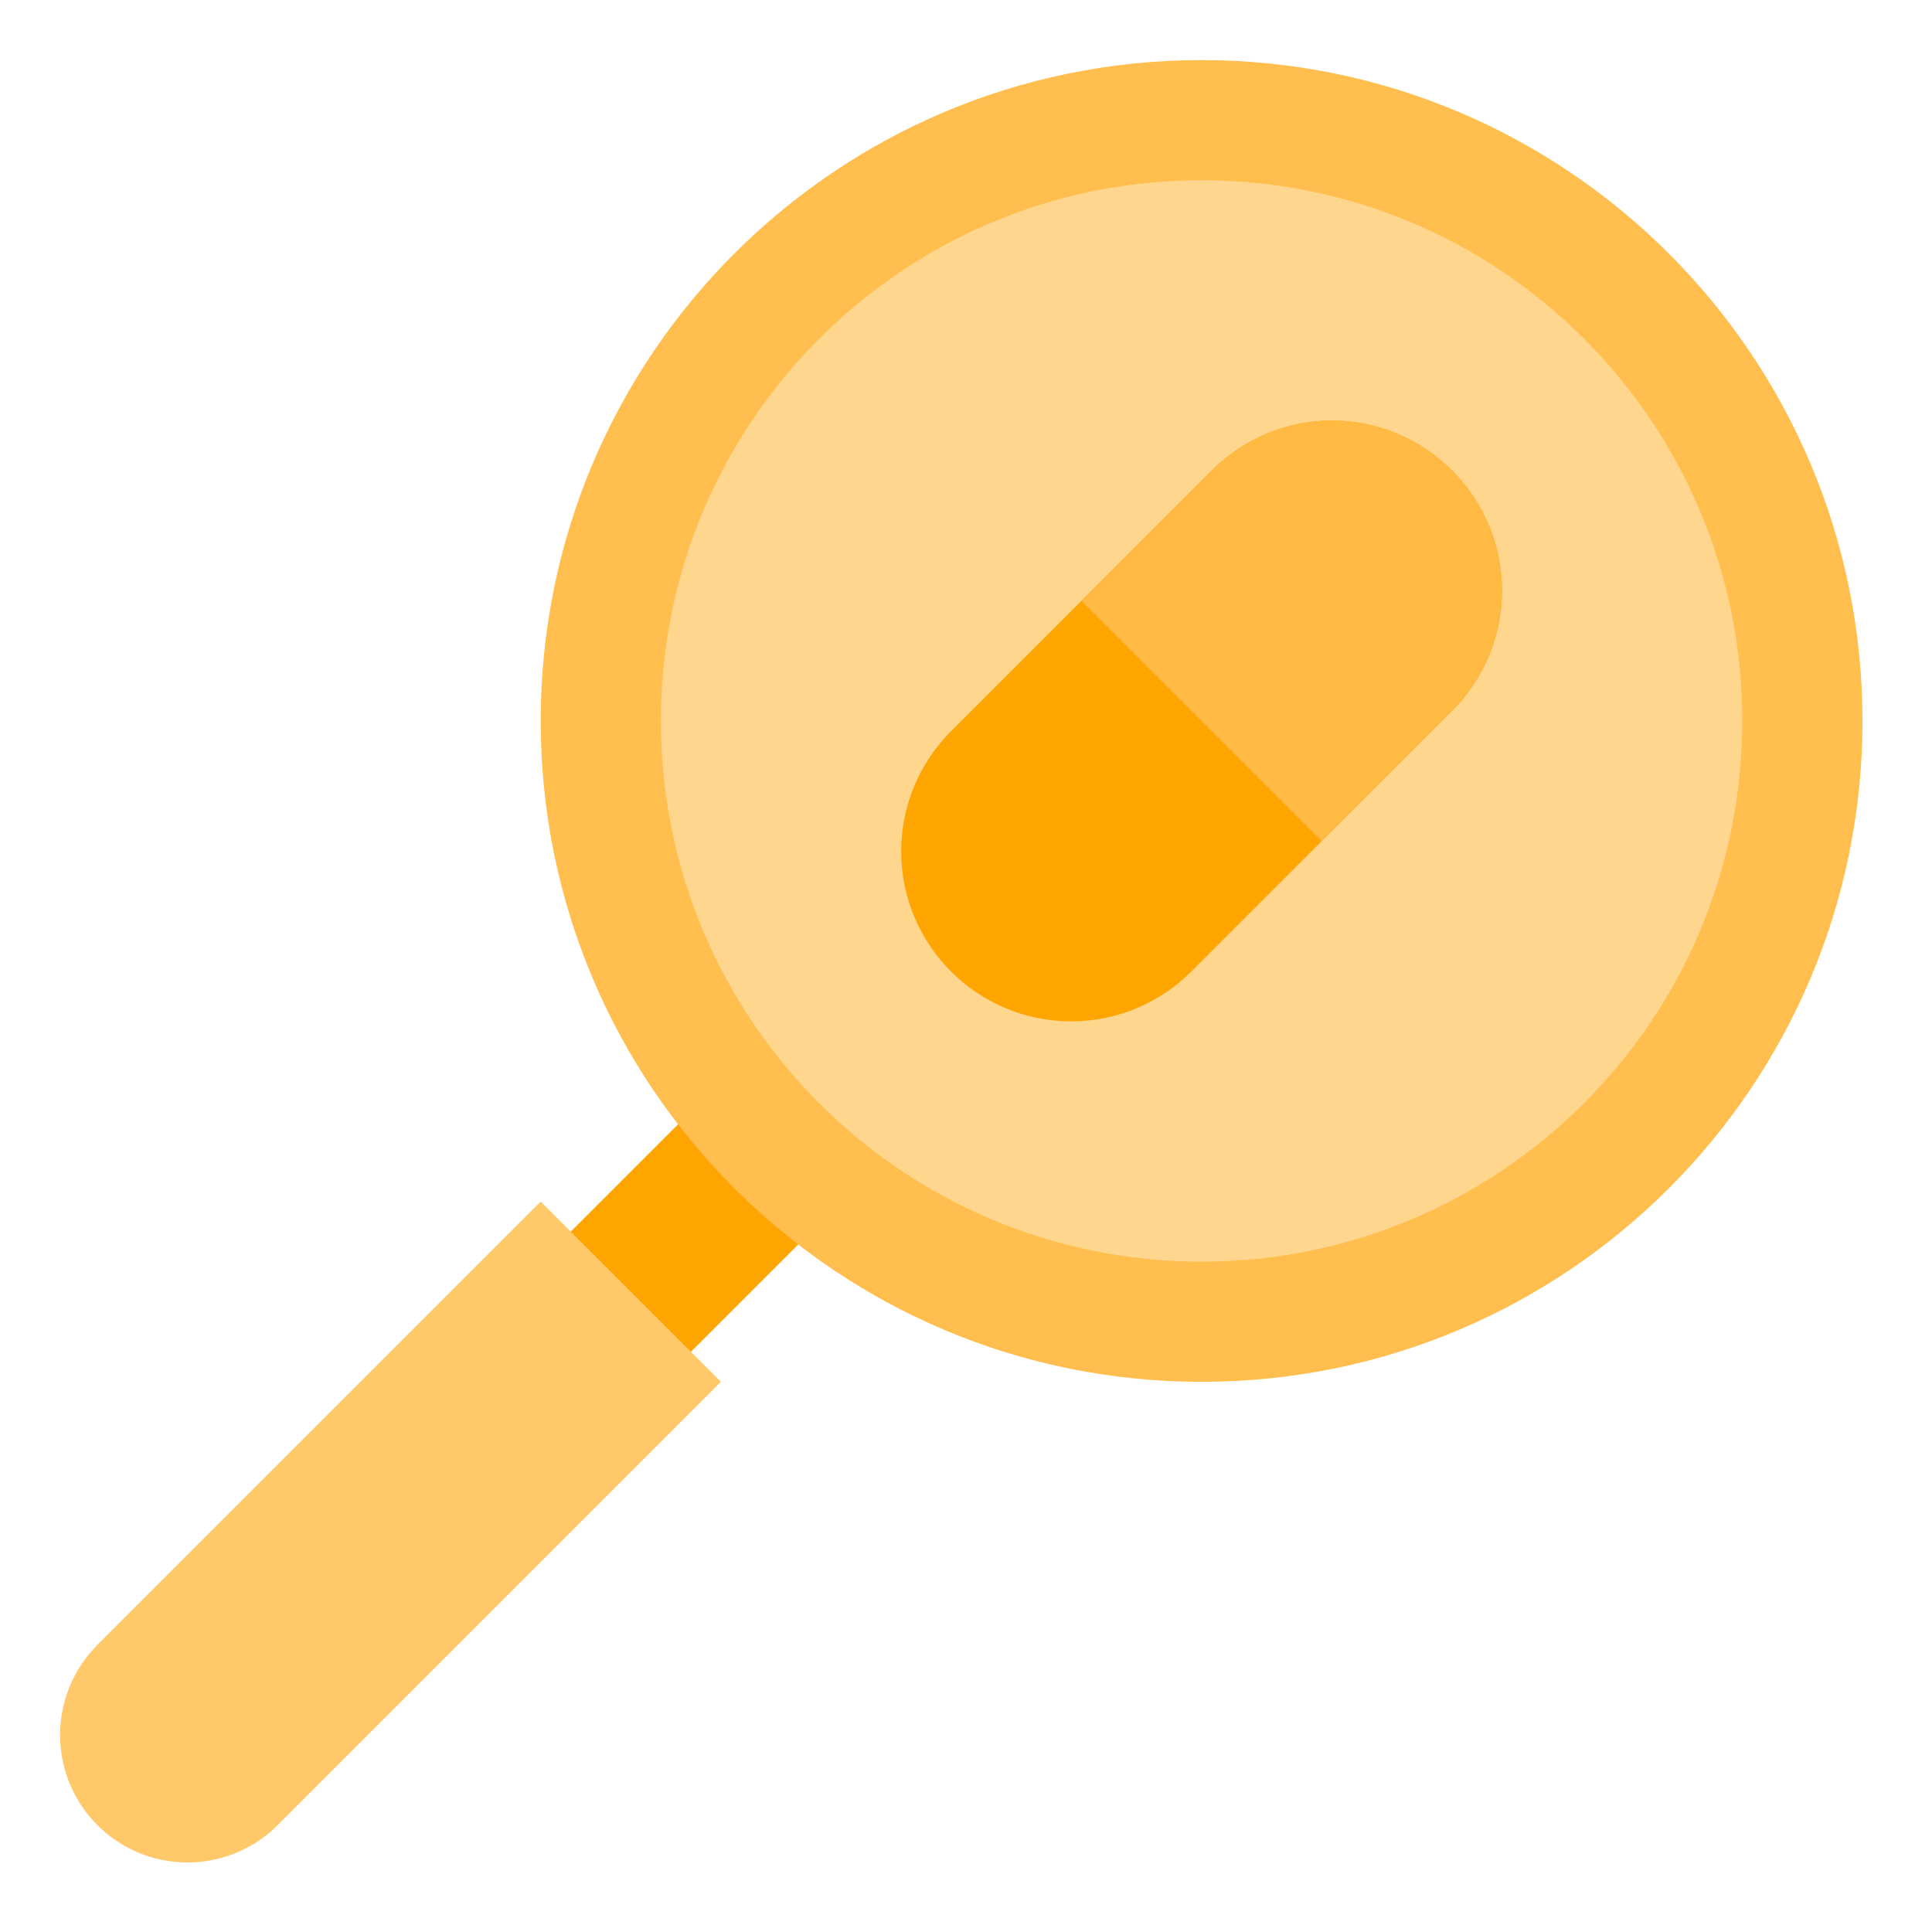
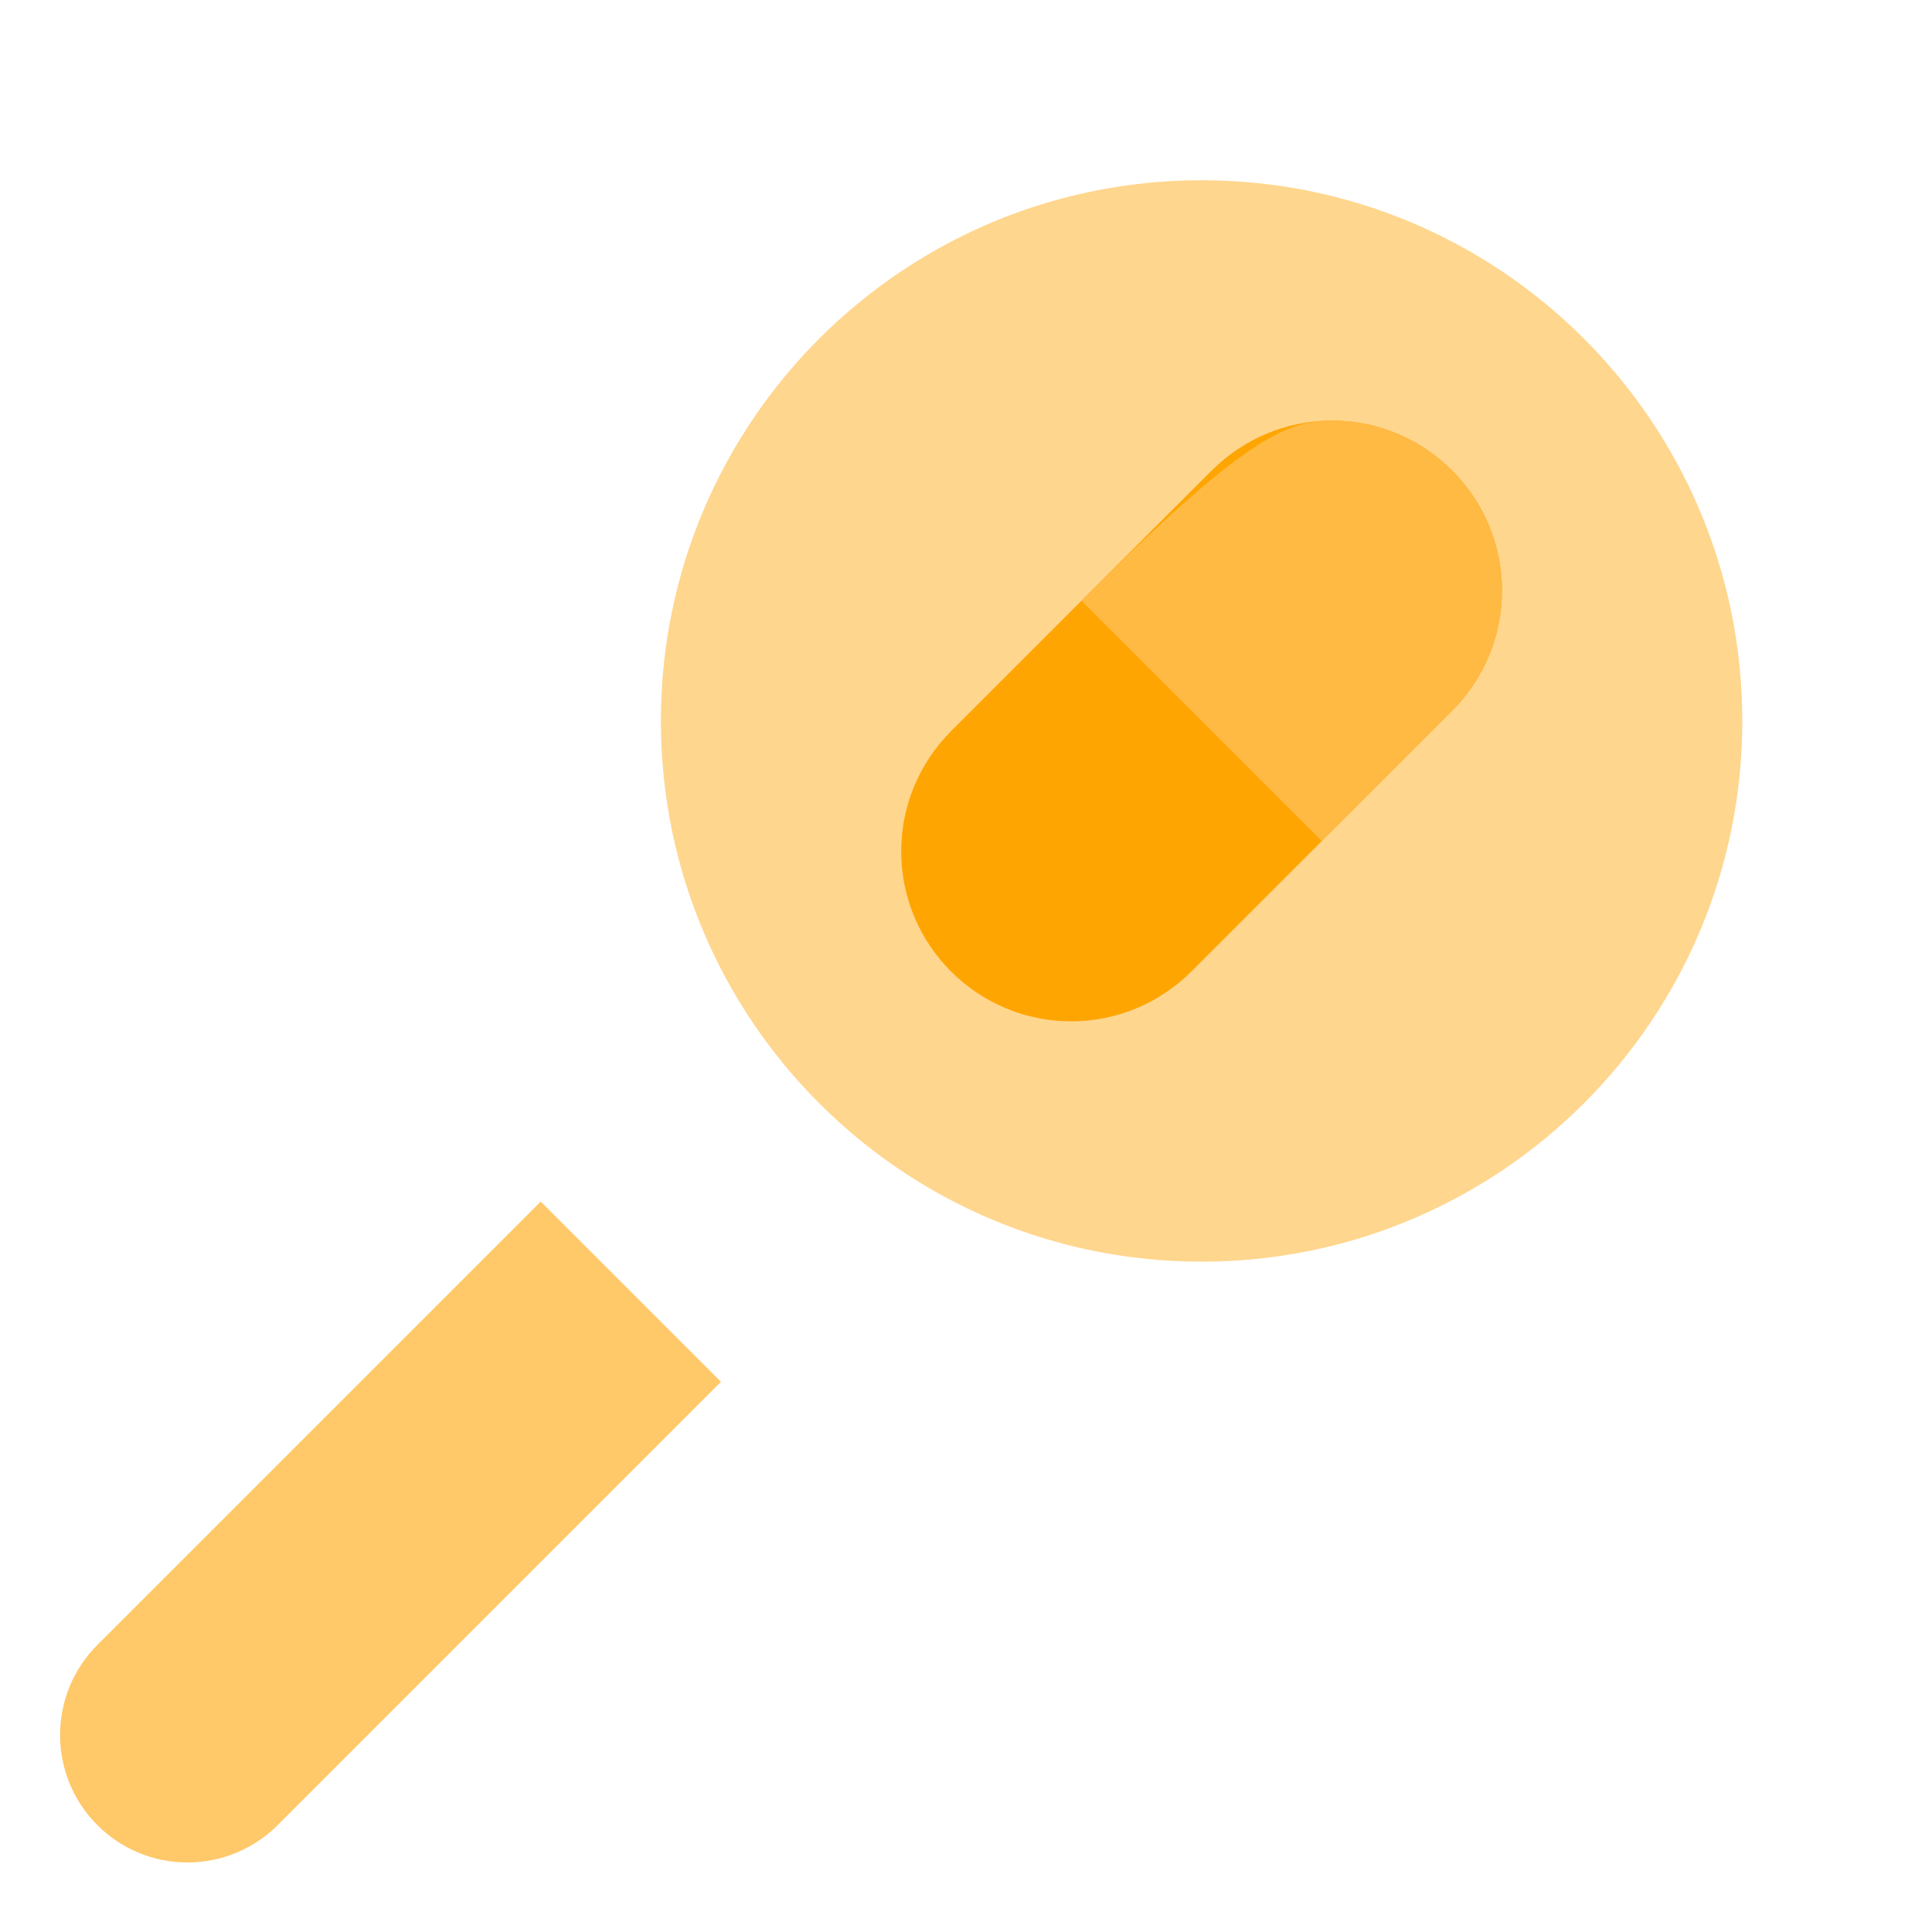
<svg xmlns="http://www.w3.org/2000/svg" width="100%" height="100%" viewBox="0 0 134 134" xml:space="preserve" style="fill-rule:evenodd;clip-rule:evenodd;stroke-linejoin:round;stroke-miterlimit:2;">
  <g transform="matrix(4.167,0,0,4.167,0,0)">
-     <path d="M10.585,23.415L8.585,21.415L12,18L14,20L10.585,23.415Z" style="fill:rgb(255,165,2);fill-rule:nonzero;" />
-     <path d="M31,12C31,18.076 26.075,23 20,23C13.924,23 9,18.076 9,12C9,5.925 13.924,1 20,1C26.075,1 31,5.925 31,12Z" style="fill:rgb(255,190,77);fill-rule:nonzero;" />
    <path d="M29,12C29,16.971 24.97,21 20,21C15.029,21 11,16.971 11,12C11,7.03 15.029,3 20,3C24.97,3 29,7.03 29,12Z" style="fill:rgb(255,214,142);fill-rule:nonzero;" />
    <path d="M25,9.831C25,10.581 24.7,11.3 24.169,11.831L19.83,16.17C19.299,16.701 18.58,17 17.83,17C16.27,17 15,15.731 15,14.17C15,13.42 15.299,12.701 15.83,12.17L20.169,7.831C20.7,7.3 21.419,7 22.169,7C22.95,7 23.66,7.321 24.169,7.831C24.68,8.34 25,9.05 25,9.831Z" style="fill:rgb(255,165,2);fill-rule:nonzero;" />
-     <path d="M25,9.831C25,10.581 24.7,11.3 24.169,11.831L22,14L18,10L20.169,7.831C20.7,7.3 21.419,7 22.169,7C22.95,7 23.66,7.321 24.169,7.831C24.68,8.34 25,9.05 25,9.831Z" style="fill:rgb(255,186,68);fill-rule:nonzero;" />
+     <path d="M25,9.831C25,10.581 24.7,11.3 24.169,11.831L22,14L18,10C20.7,7.3 21.419,7 22.169,7C22.95,7 23.66,7.321 24.169,7.831C24.68,8.34 25,9.05 25,9.831Z" style="fill:rgb(255,186,68);fill-rule:nonzero;" />
    <path d="M3.121,31C1.949,31 1,30.05 1,28.879C1,28.317 1.223,27.777 1.621,27.379L9,20L12,23L4.621,30.379C4.223,30.777 3.684,31 3.121,31Z" style="fill:rgb(255,200,105);fill-rule:nonzero;" />
  </g>
</svg>